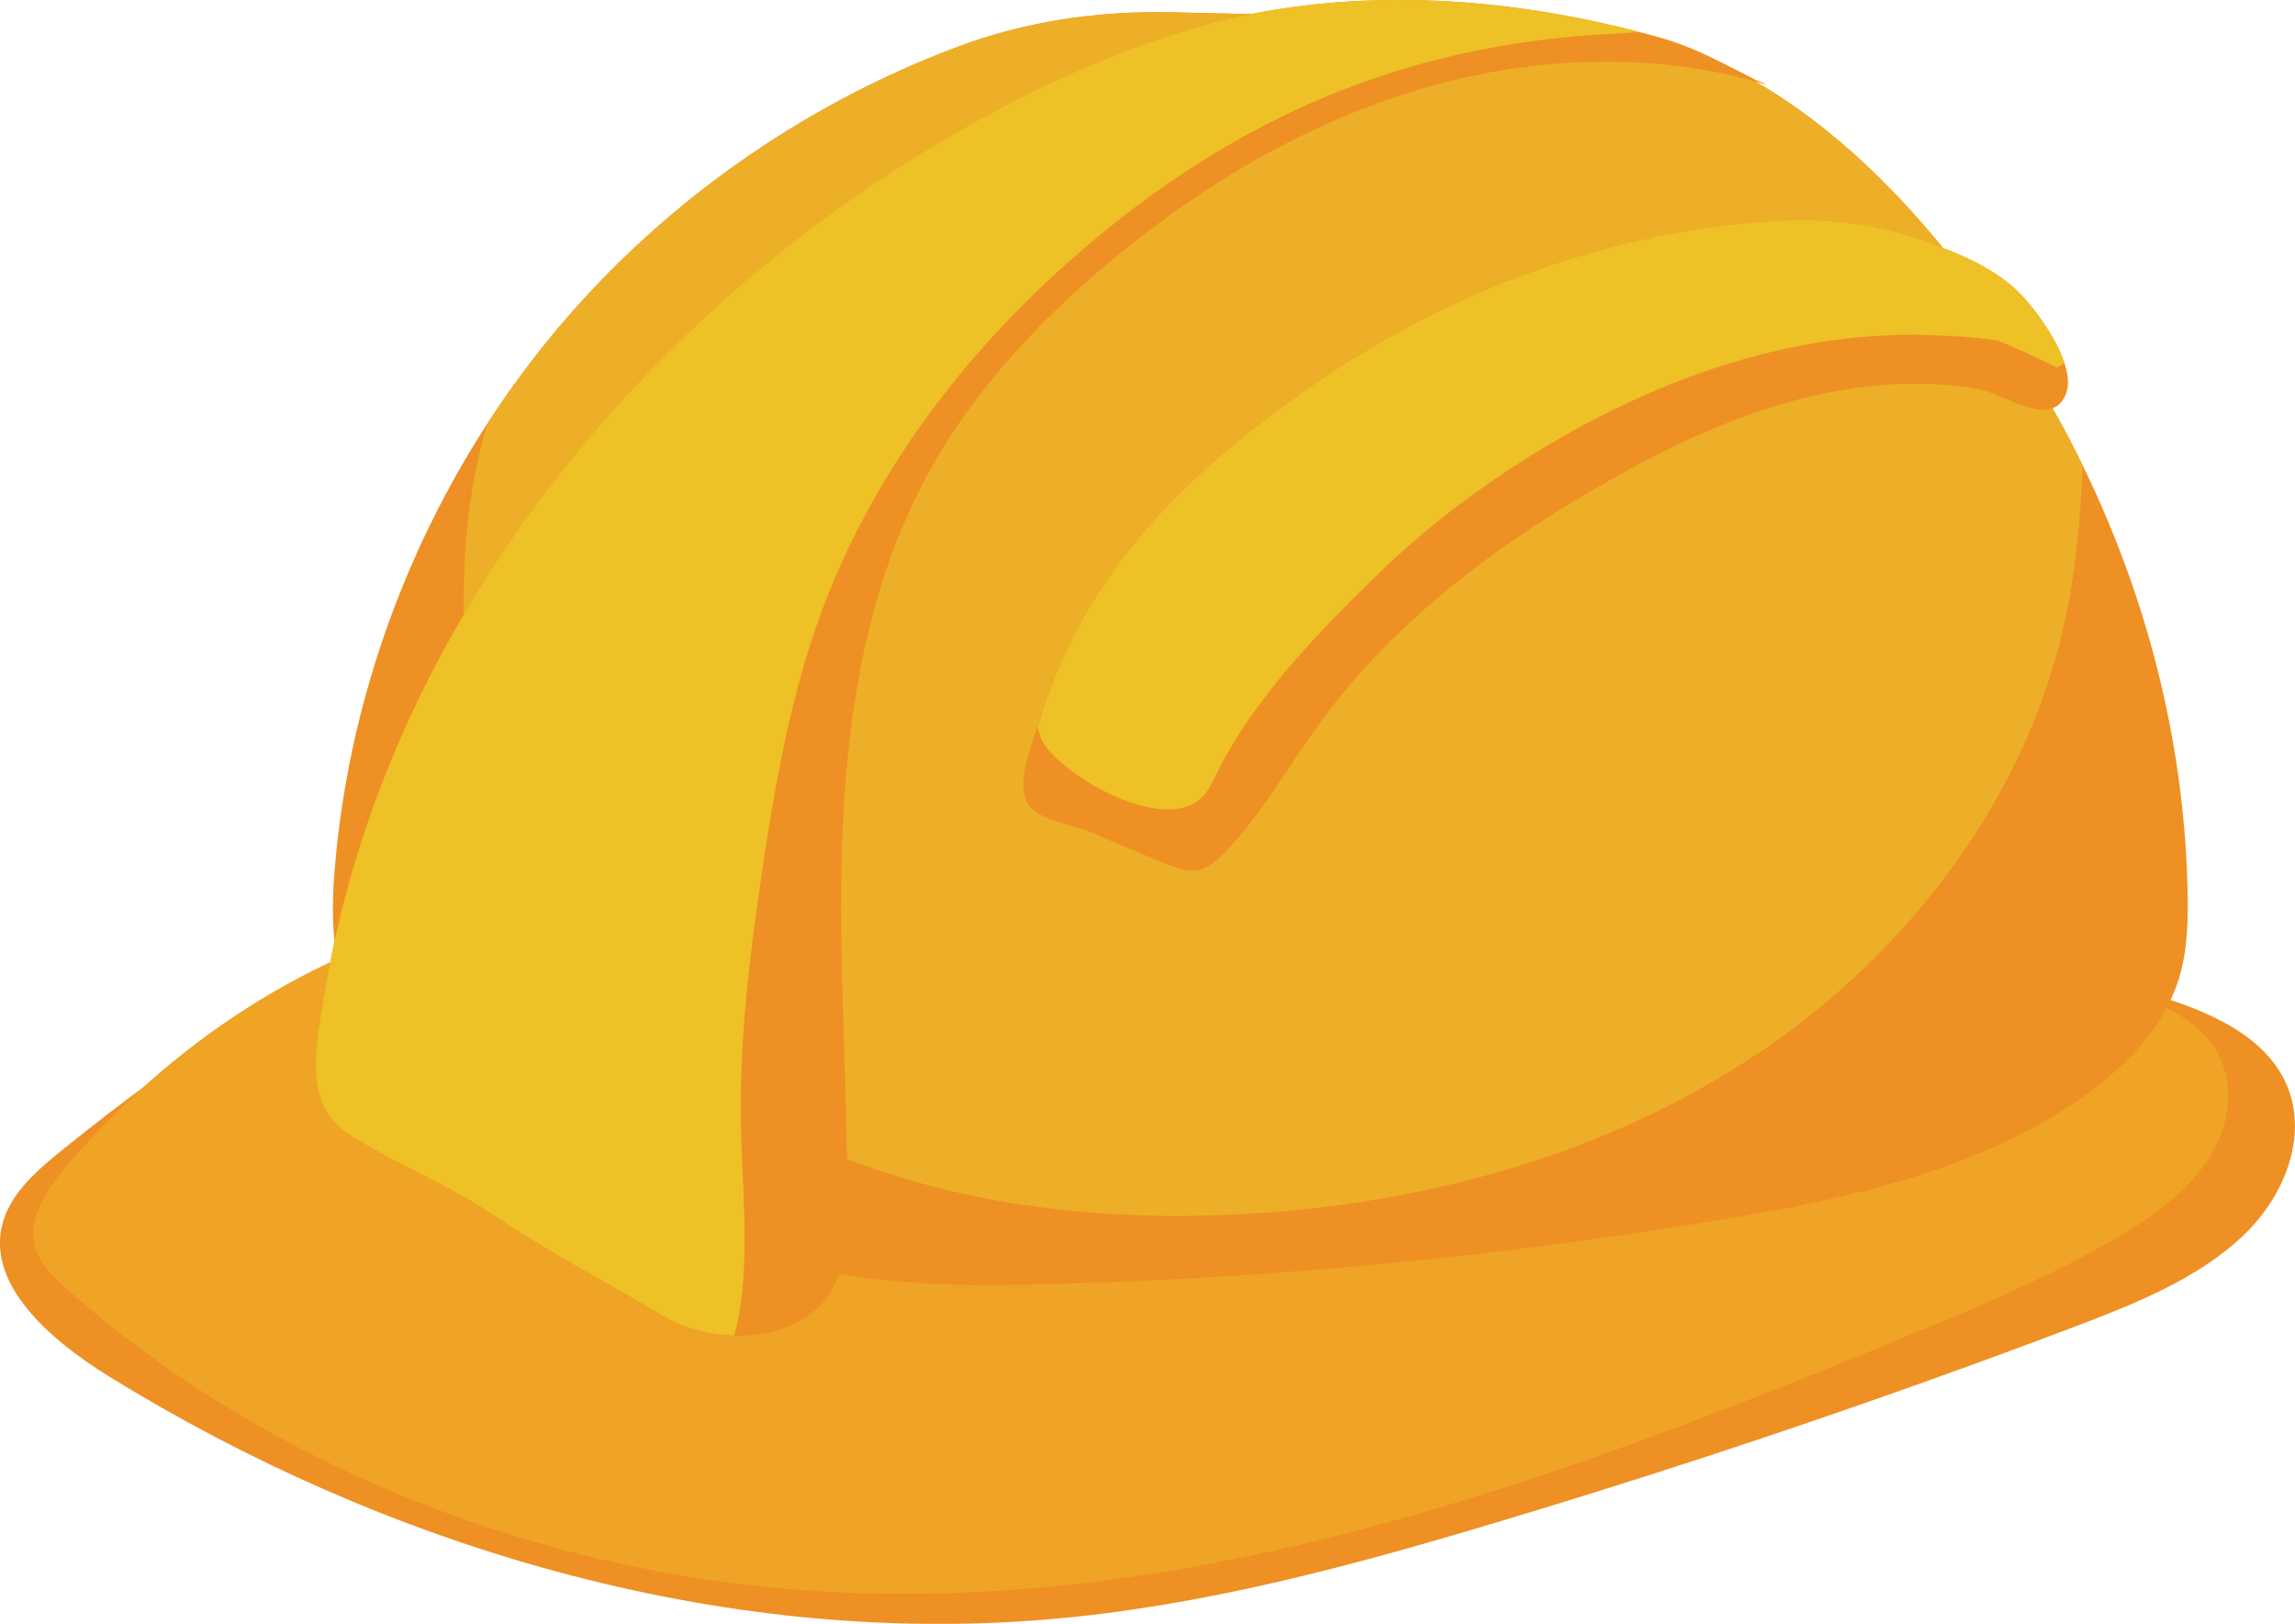
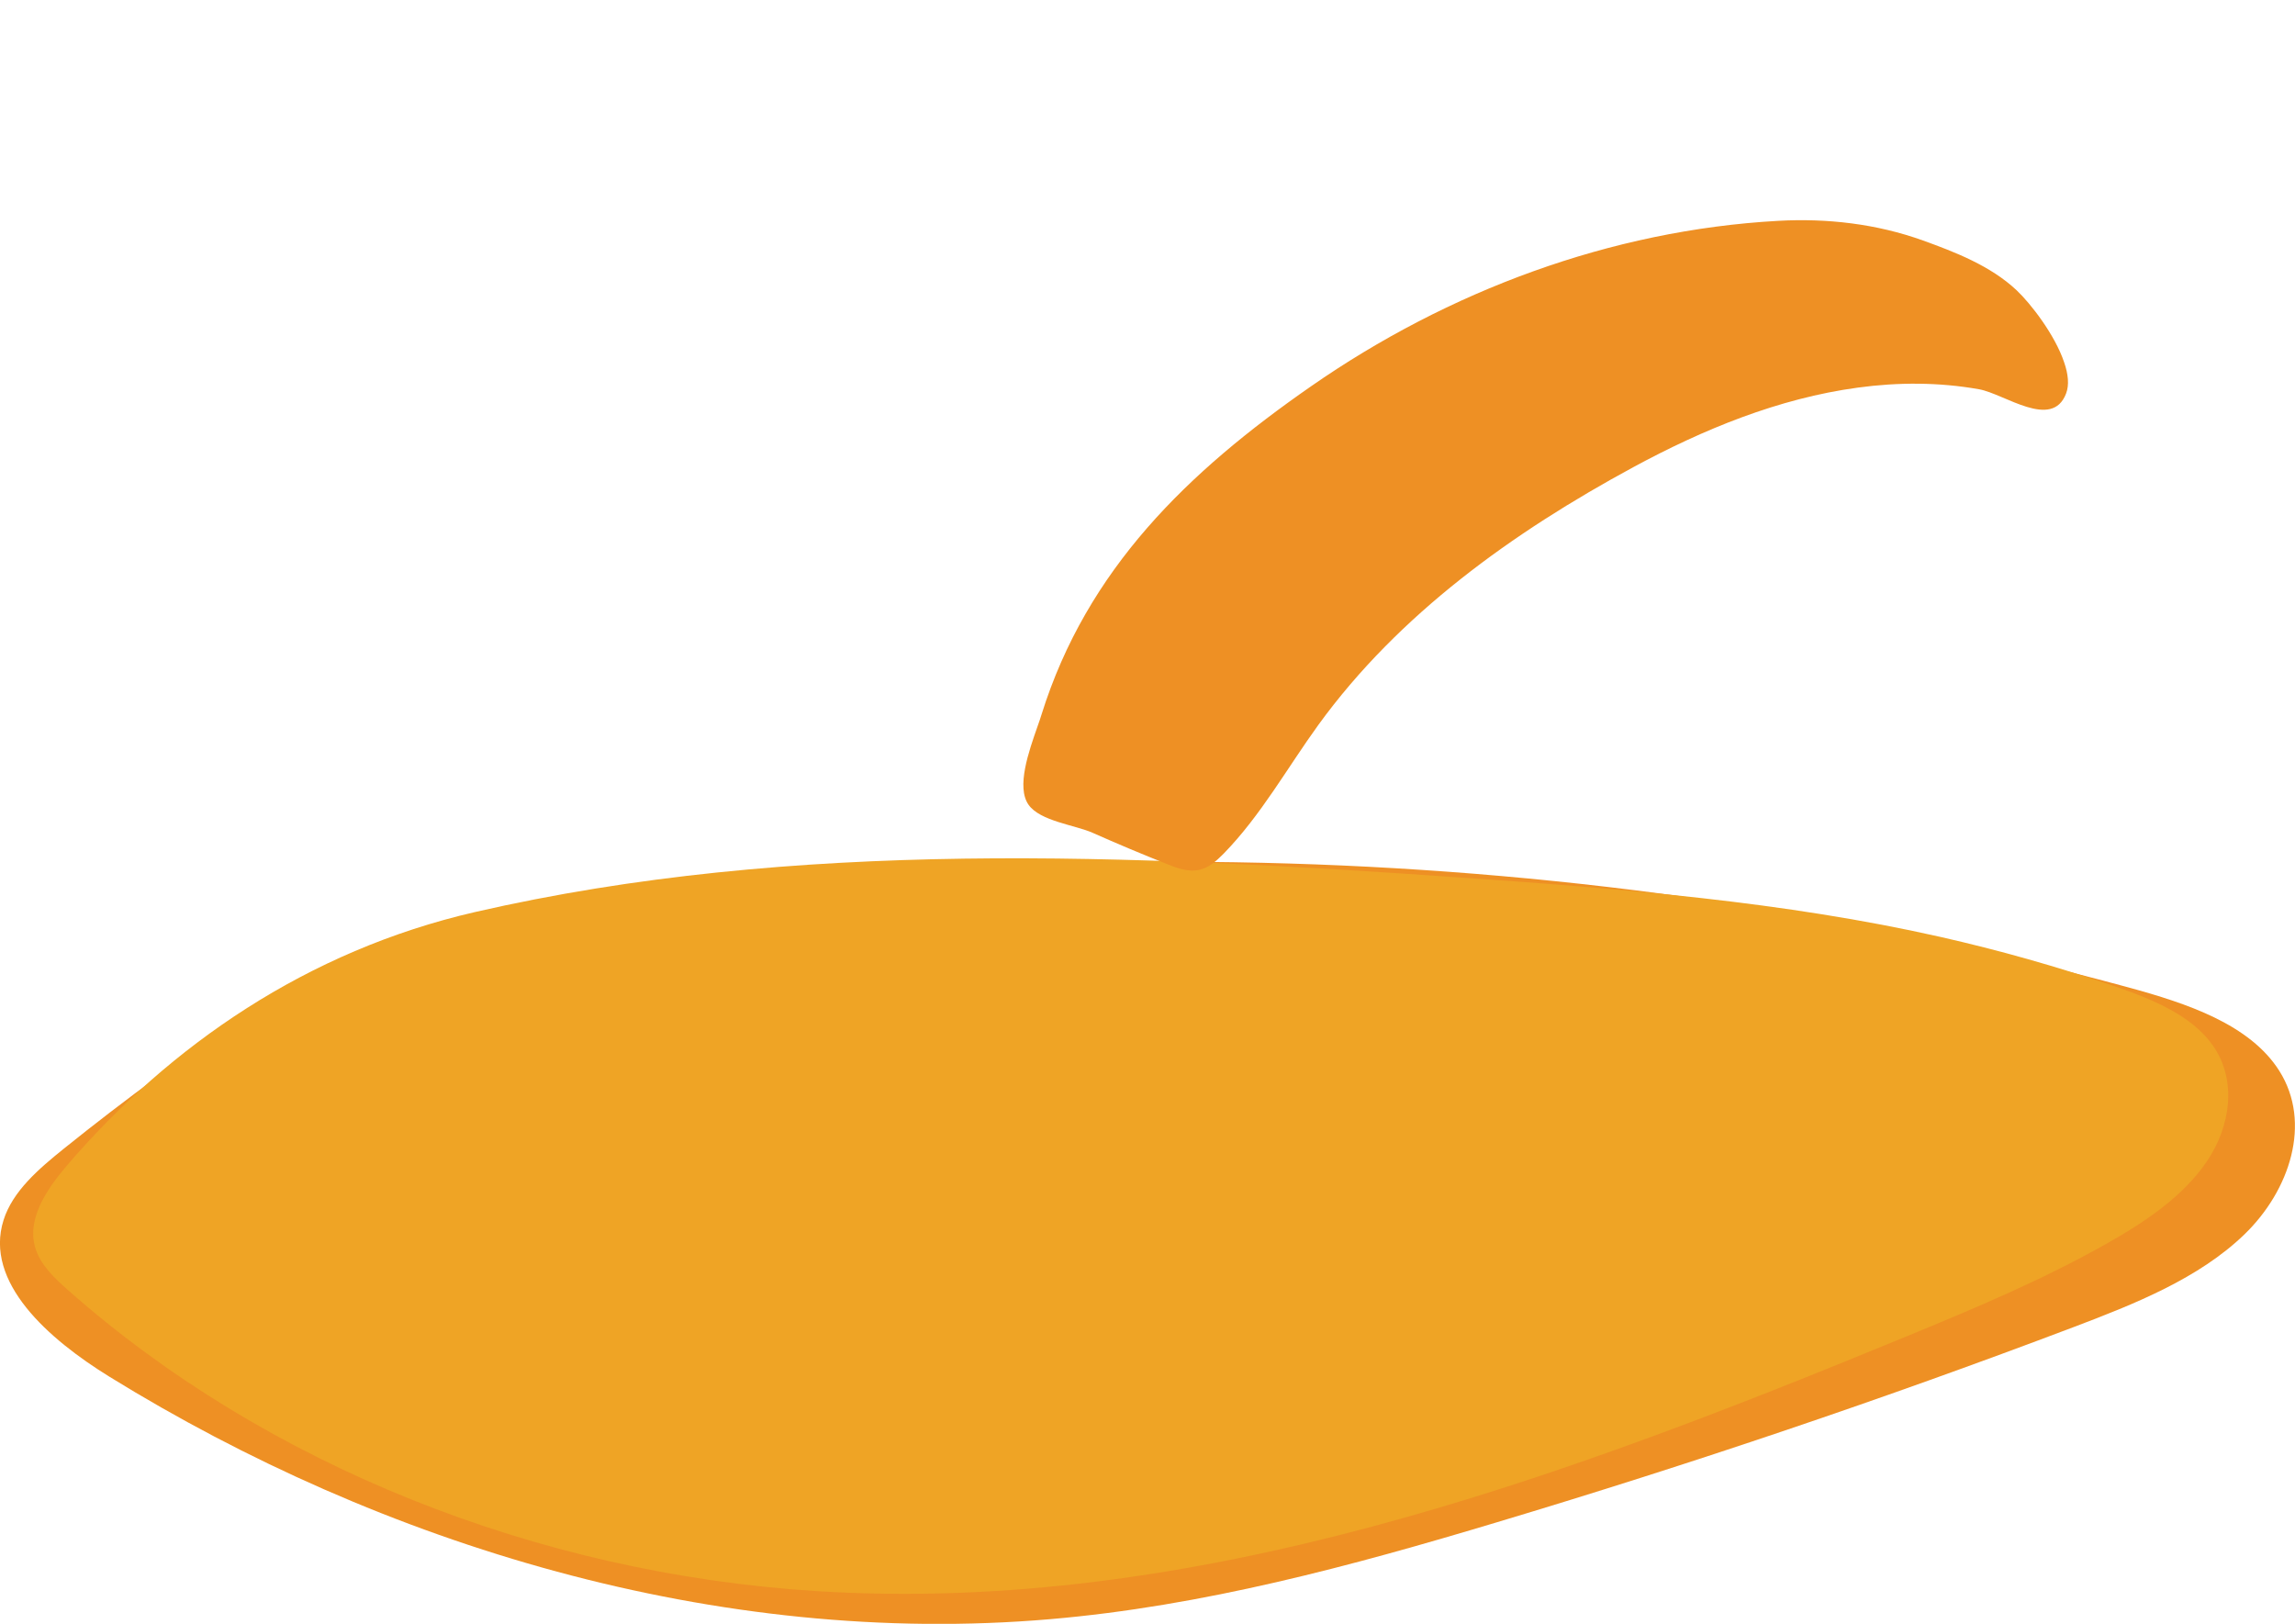
<svg xmlns="http://www.w3.org/2000/svg" version="1.1" id="Layer_1" x="0px" y="0px" viewBox="0 0 1926.7 1363.2" style="enable-background:new 0 0 1926.7 1363.2;" xml:space="preserve">
  <style type="text/css">
	.st0{fill:#EE9024;}
	.st1{fill:#EFA425;}
	.st2{fill:#EDAF27;}
	.st3{fill:#EEC127;}
</style>
  <g>
    <path class="st0" d="M53.7,964.2c-21.2,17.1-43,35.7-50.7,60c-16.6,52.3,37.8,100,88.8,131.5c228.7,141.2,510.4,227.5,789.6,203.6   c128.6-11,253.2-44.7,375.4-81.4c163.5-49,324.7-103.5,483.2-163.5c52.4-19.8,106-41.2,144.2-78.1c38.2-36.9,56.8-93.7,29.4-137.2   c-24.7-39.2-77.7-56.8-126.8-70.2c-228.1-62.1-466-96.8-704.9-104c-240.7-7.3-482.6,13.4-716.9,62.2c-62.3,13-99.5,25.3-150.7,59.4   C158.8,883.5,105.2,922.8,53.7,964.2z" />
    <path class="st1" d="M56.3,978.3c-17.6,20.6-34.5,45.9-26.3,70.5c4.5,13.5,15.9,24.4,27.3,34.4   c165.2,146.1,392.8,237.7,627.9,252.5c317.5,20.1,624-93.9,911.7-212.3c58.4-24,116.8-48.4,171-79c32.9-18.5,64.9-40,84.8-69.4   c19.9-29.3,25.5-68,5.2-97.1c-17.8-25.6-51.3-39.2-83.4-50.2c-47.5-16.3-96.2-30-145.6-41.2c-131.3-29.6-267.1-40.4-402.3-49.8   c-276.7-19.3-559.6-32.7-828,29C258.1,798.1,142.8,877.5,56.3,978.3z" />
-     <path class="st0" d="M1829,822.2c-13.2,42-46.3,75-82.5,100.1c-88.2,61.2-196.7,84.3-302.6,101.8C1258,1054.9,1070,1073,881.6,1078   c-68.3,1.8-137.5,1.8-203.8-14.7c-69-17.2-132.2-51.7-194.6-85.8c-44.7-24.5-89.5-49-131.5-77.8c-17.5-12-34.7-25-47.1-42.2   c-26.3-36.2-27.3-84.6-23.5-129.2c11.2-132.6,56.2-262.1,128.6-373.6c18.1-27.8,37.9-54.5,59.2-79.8   c88.4-104.7,204.1-186,332.2-234.6c59-22.4,120.1-31.4,182.7-30c85.5,1.9,171.1,3.8,256.6,5.7c37.4,0.8,75,1.7,111.8,7.8   c154.7,25.7,272,159.1,351.5,286.3c16.3,26,31.2,52.9,44.7,80.5c53.7,109.8,84.8,230.7,88,353c0,1.4,0.1,2.8,0.1,4.2   C1837.1,772.9,1836.5,798.4,1829,822.2z" />
-     <path class="st2" d="M1748.5,390.7c-1.8,42.5-5.4,84.9-14.1,126.5c-31.5,150.5-131.3,282.2-259.2,367.6   c-127.8,85.4-281.8,126.8-435.3,134.6c-113.9,5.8-230.1-6.7-335.9-49.4c-105.8-42.6-200.7-117.1-256.3-216.7   c-29.8-53.5-47.5-113-54.2-173.7c-7.3-65.7-6.7-153.3,16.2-224.8c18.1-27.8,37.9-54.5,59.2-79.8c88.4-104.7,204.1-186,332.2-234.6   c59-22.4,120.1-31.4,182.7-30c85.5,1.9,171.1,3.8,256.6,5.7c37.4,0.8,75,1.7,111.8,7.8c154.7,25.7,272,159.1,351.5,286.3   C1720.1,336.2,1735,363.1,1748.5,390.7z" />
-     <path class="st0" d="M1483.2,71.1c-95.8-28.8-200-24-295.7,5.2s-183.1,82-259.5,146.6c-58.6,49.5-111.7,106.8-148.6,174.1   c-50.5,92.3-68.2,199.3-72.2,304.5c-4,105.2,5,210.4,3.8,315.7c-0.3,22.4-1.3,45.9-12.5,65.4c-16.5,28.5-49.6,39.7-82.3,38.6   c-21.5-0.7-43-6.7-59.5-16.5c-47.4-28.2-97.3-54.2-143-85c-37.9-25.6-80.9-42.2-119.8-66.8c-40-25.3-28.6-74.2-21.7-116.6   c50.7-314.3,274.2-585.1,553.6-737.7C877.9,70,932.4,45.6,989,27.5c124.5-39.7,261.5-33.4,386.6-0.8c6.6,1.7,13.3,3.5,19.8,5.4   c27.8,7.9,52.3,21.7,78.2,34.8C1477.7,69,1479.3,68.6,1483.2,71.1z" />
    <path class="st0" d="M1734.5,330.4c-11.8,30.8-51.7,0.2-73-3.6c-33.6-6-68-6-101.8-1.4c-66.6,9-130,35.1-188.7,66.9   c-100.9,54.6-196.7,123.3-264.1,216.1c-26.3,36.3-48.3,76.1-79.6,108.2c-5.9,6-12.5,11.9-20.7,13.7c-9,1.9-18.2-1.4-26.8-4.9   c-21-8.3-41.9-17.1-62.6-26.3c-14.6-6.5-44-9.7-53.7-23.5c-10.5-14.9,0.3-45.1,7.5-65.7c1.3-3.7,2.5-7.1,3.4-10.1   c38.2-122.1,122.9-203.7,226.1-275.4c115.3-80.2,251.9-131.2,392.2-139c41.2-2.3,82.8,2.5,121.7,16.5c26.6,9.6,56.7,21.2,78.5,41.7   c11.8,11.1,32.3,37.5,40,60.6C1736.3,314,1737.3,323.2,1734.5,330.4z" />
-     <path class="st3" d="M1733,304.3c-1.7,1.8-3.7,3.3-6.1,4.3c0-0.4-45.2-22-52.2-23.1c-16.7-2.5-34.9-3.5-51.8-4.1   c-141.7-5.7-281,56-393.5,139c-23.4,17.3-45.8,36.1-67.1,56.4c-51.5,49.4-110.5,109.6-141.7,174.2c-4.1,8.5-8.6,17.5-16.6,22.5   c-34.6,21.5-106.3-19.9-126.3-47.2c-3.4-4.6-5.5-10.2-6.6-16.4c1.3-3.7,2.5-7.1,3.4-10.1c38.2-122.1,122.9-203.7,226.1-275.4   c115.3-80.2,251.9-131.2,392.2-139c41.2-2.3,82.8,2.5,121.7,16.5c26.6,9.6,56.7,21.2,78.5,41.7   C1704.8,254.9,1725.3,281.2,1733,304.3z" />
-     <path class="st3" d="M1375.6,26.8c-5.1,0.5-10.3,0.9-15.8,1.2c-177.1,7.8-321.1,69-454.7,184.8c-95.5,82.8-174.5,186.6-217.4,306.2   c-24.4,67.9-37,139.5-47.7,210.9c-10.5,70.5-19.2,141.6-18,212.9c0.9,53.4,7.4,107.3-1.4,160c-1,6.1-2.4,12.3-4.5,18.3   c-21.5-0.7-43-6.7-59.5-16.5c-47.4-28.2-97.3-54.2-143-85c-37.9-25.6-80.9-42.2-119.8-66.8c-40-25.3-28.6-74.2-21.7-116.6   c50.7-314.3,274.2-585.1,553.6-737.7C877.9,70,932.4,45.6,989,27.5C1113.5-12.2,1250.5-5.8,1375.6,26.8z" />
  </g>
</svg>